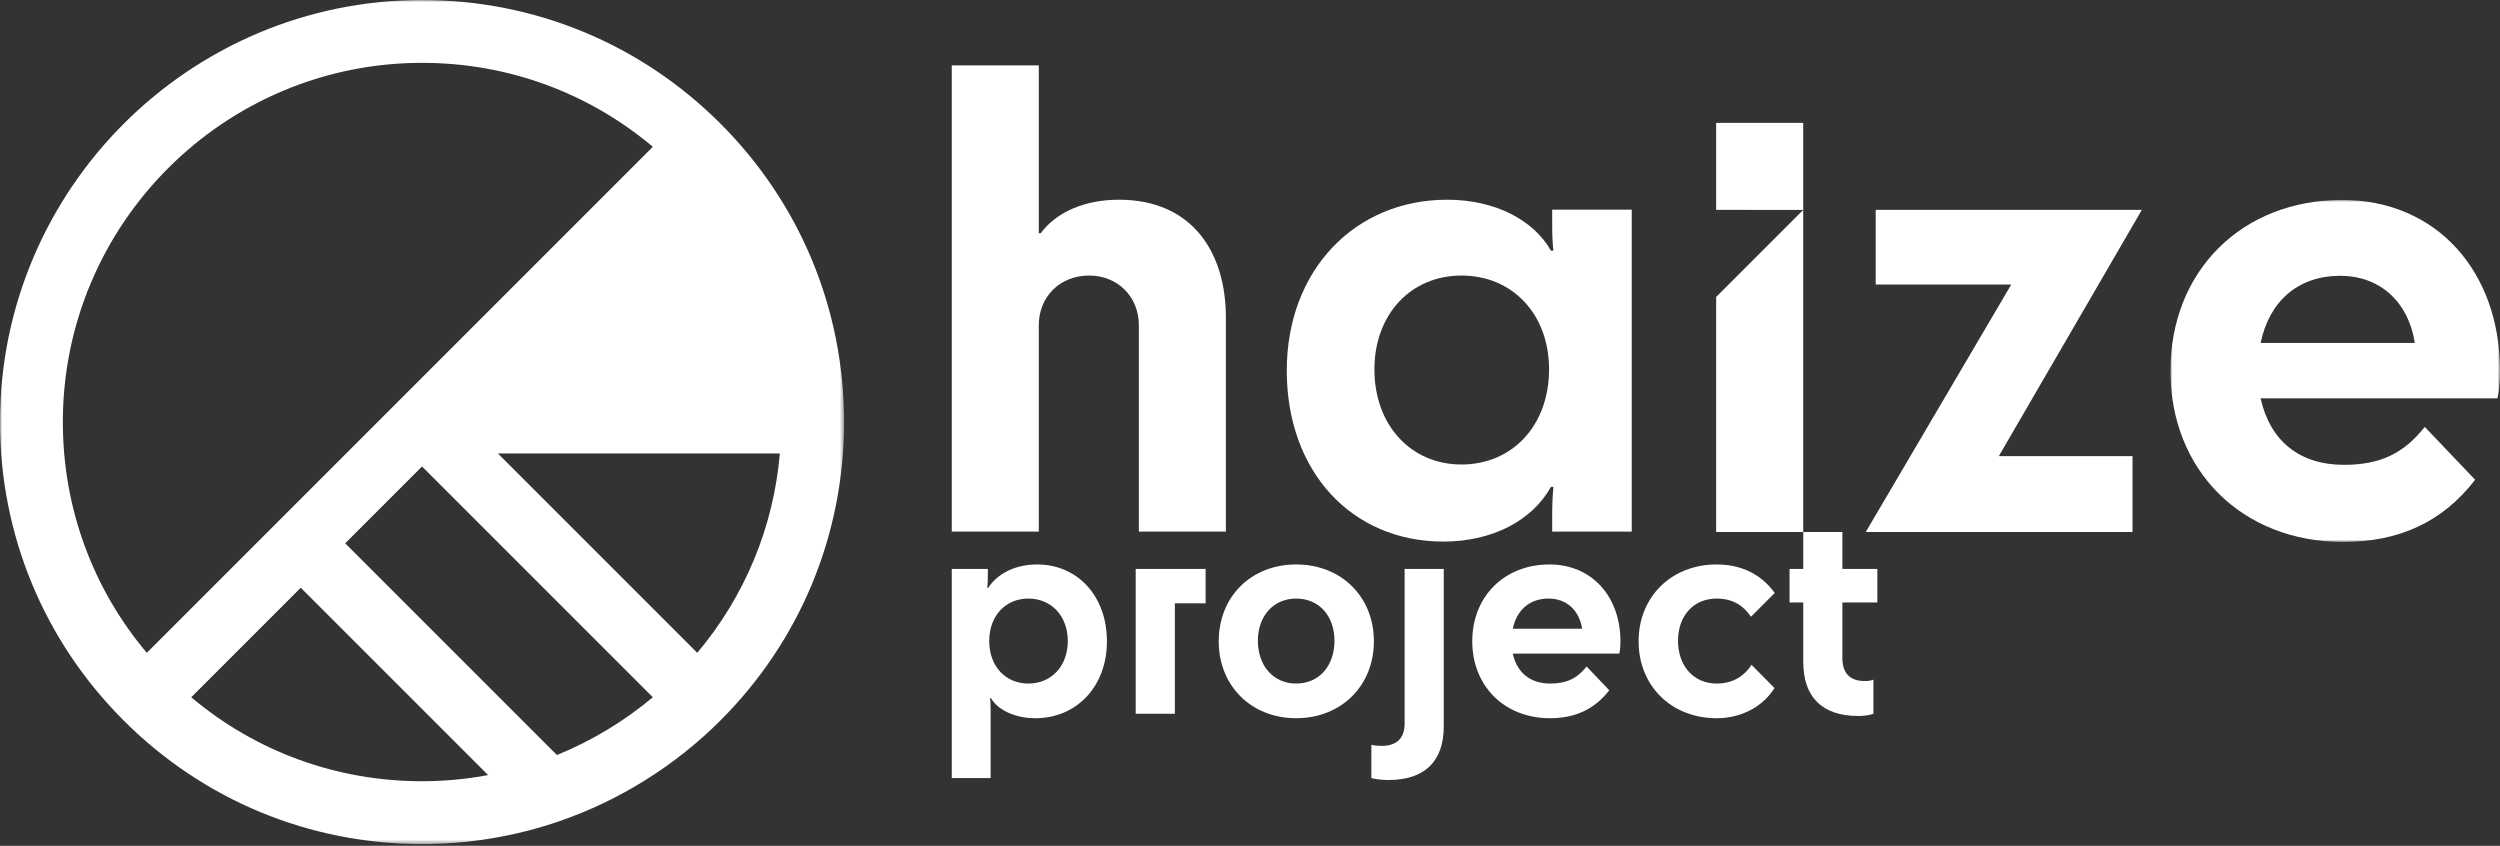
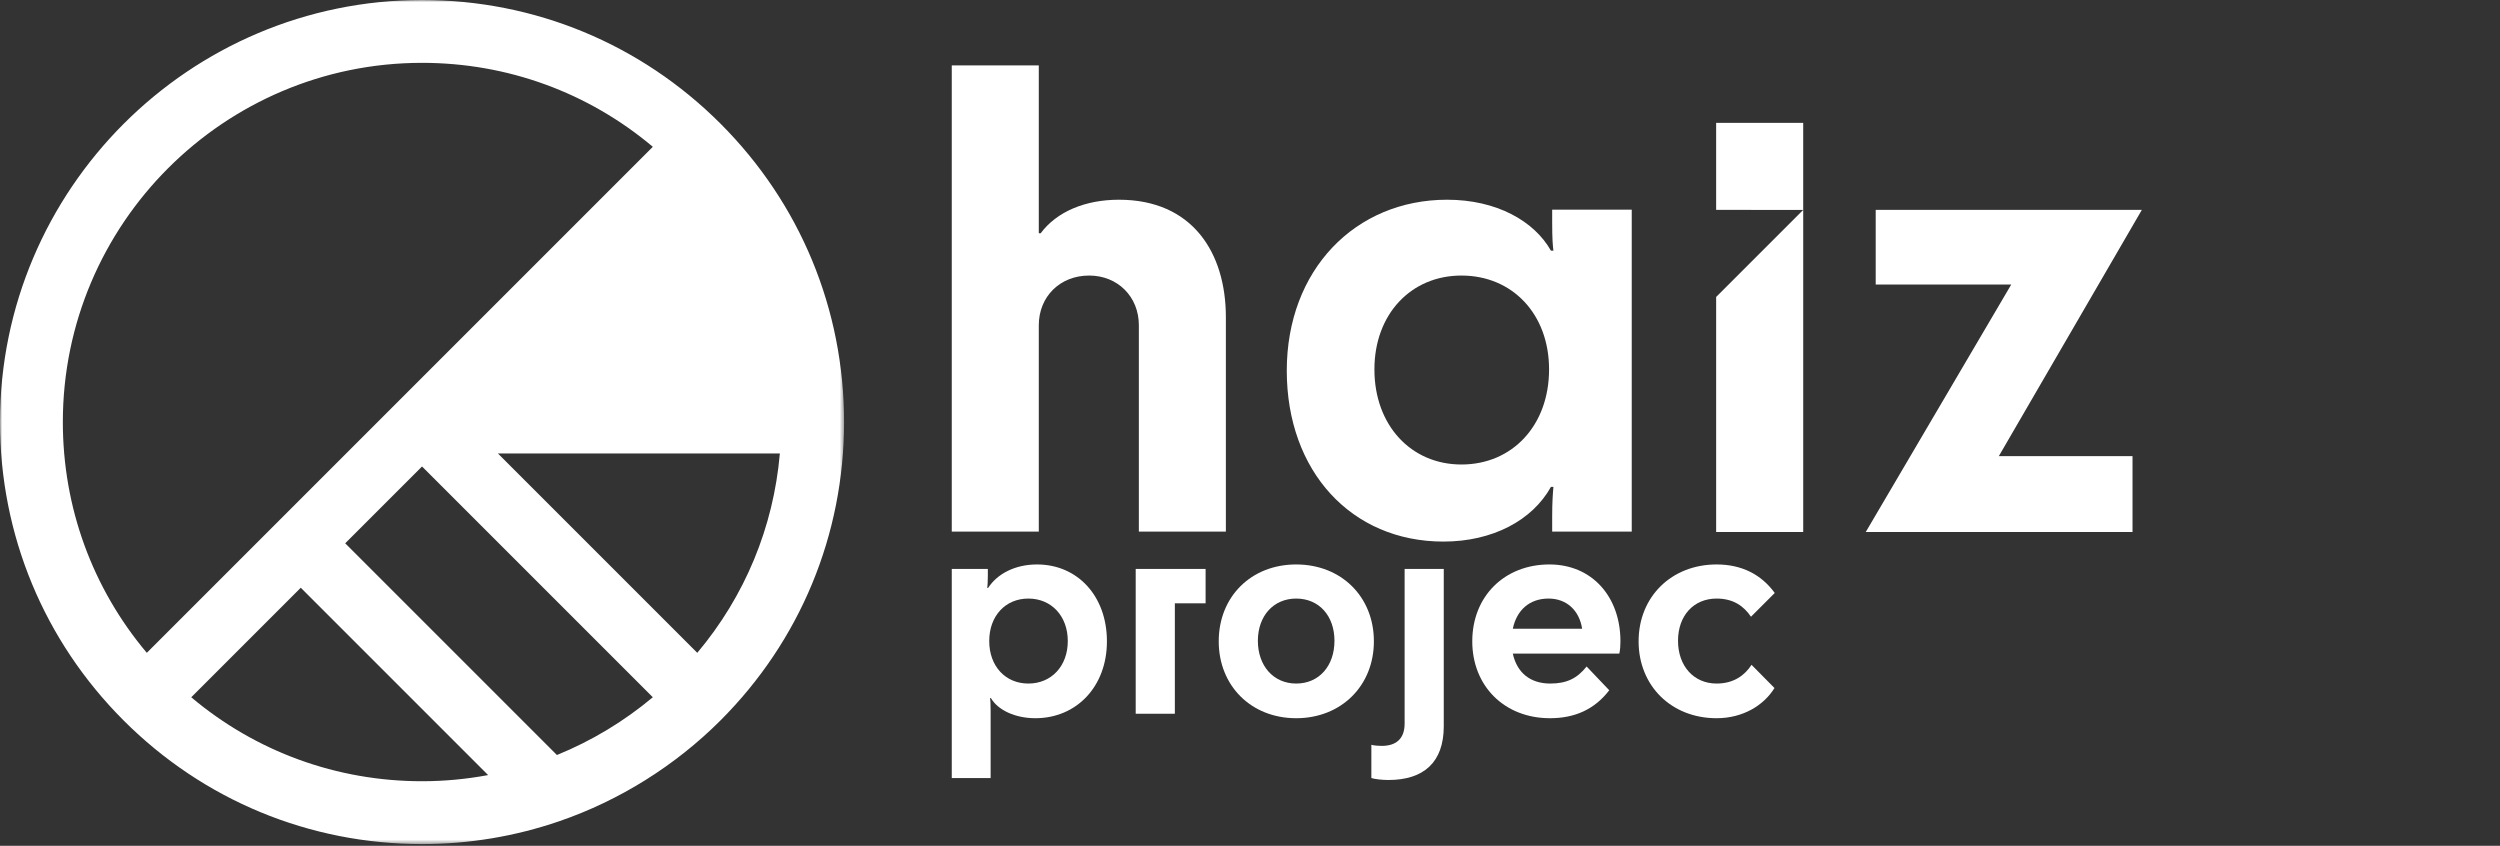
<svg xmlns="http://www.w3.org/2000/svg" xmlns:xlink="http://www.w3.org/1999/xlink" width="600px" height="203px" viewBox="0 0 600 203" version="1.1">
  <rect x="0" y="0" width="600" height="203" fill="#333333" stroke="none" />
  <title>Group 31</title>
  <defs>
    <polygon id="path-1" points="0 0 202.576 0 202.576 202.577 0 202.577" />
-     <polygon id="path-3" points="0 0 79.094 0 79.094 82.079 0 82.079" />
  </defs>
  <g id="Page-1" stroke="none" stroke-width="1" fill="none" fill-rule="evenodd">
    <g id="Group-31">
      <g id="Group-3">
        <mask id="mask-2" fill="white">
          <use xlink:href="#path-1" />
        </mask>
        <g id="Clip-2" />
        <path d="M45.897,167.345 L72.185,141.056 L117.148,186.019 C111.943,186.989 106.643,187.495 101.288,187.495 C80.794,187.495 61.396,180.387 45.897,167.345 L45.897,167.345 Z M15.082,101.288 C15.082,53.754 53.753,15.082 101.288,15.082 C121.781,15.082 141.18,22.19 156.679,35.232 L95.955,95.956 L35.232,156.679 C22.19,141.182 15.082,121.783 15.082,101.288 L15.082,101.288 Z M119.494,108.829 L187.165,108.829 C185.642,126.517 178.775,143.096 167.345,156.68 L119.494,108.829 Z M82.85,130.391 L101.288,111.954 L156.675,167.341 C149.775,173.122 141.969,177.825 133.661,181.202 L82.85,130.391 Z M172.909,29.666 C153.778,10.536 128.342,-0 101.288,-0 C45.438,-0 -0,45.438 -0,101.288 C-0,128.344 10.536,153.78 29.666,172.91 C48.797,192.041 74.233,202.577 101.288,202.577 C112.554,202.577 123.631,200.734 134.211,197.099 C148.672,192.13 162.054,183.766 172.909,172.91 C192.041,153.78 202.576,128.344 202.576,101.288 C202.576,74.233 192.041,48.798 172.909,29.666 L172.909,29.666 Z" id="Fill-1" fill="#FFFFFF" mask="url(#mask-2)" />
      </g>
      <path d="M237.415,153.854 C237.415,159.892 241.307,164.052 246.808,164.052 C252.31,164.052 256.269,159.892 256.269,153.854 C256.269,147.815 252.31,143.655 246.808,143.655 C241.307,143.655 237.415,147.815 237.415,153.854 M248.486,172.372 C243.655,172.372 239.495,170.425 237.818,167.54 L237.616,167.54 C237.683,168.01 237.751,168.681 237.751,170.56 L237.751,186.729 L228.424,186.729 L228.424,136.543 L237.08,136.543 L237.08,138.153 C237.08,139.629 237.012,140.367 236.945,141.105 L237.147,141.105 C239.361,137.683 243.655,135.469 248.888,135.469 C258.617,135.469 265.662,143.051 265.662,153.92 C265.662,164.79 258.348,172.372 248.486,172.372" id="Fill-4" fill="#FFFFFF" />
      <polygon id="Fill-6" fill="#FFFFFF" points="289.343 136.543 289.343 144.796 281.963 144.796 281.963 171.298 272.569 171.298 272.569 136.543" />
      <path d="M320.272,153.787 C320.272,147.815 316.582,143.655 311.081,143.655 C305.646,143.655 301.889,147.815 301.889,153.787 C301.889,159.825 305.646,164.052 311.081,164.052 C316.582,164.052 320.272,159.825 320.272,153.787 M292.495,153.92 C292.495,143.186 300.278,135.469 311.081,135.469 C321.883,135.469 329.733,143.186 329.733,153.92 C329.733,164.588 321.883,172.372 311.081,172.372 C300.278,172.372 292.495,164.588 292.495,153.92" id="Fill-8" fill="#FFFFFF" />
      <path d="M329.126,186.729 L329.126,178.745 C329.73,178.947 330.937,179.014 331.608,179.014 C334.896,179.014 337.11,177.47 337.11,173.646 L337.11,136.543 L346.503,136.543 L346.503,174.317 C346.503,182.905 341.74,187.199 333.219,187.199 C331.743,187.199 329.931,186.998 329.126,186.729" id="Fill-10" fill="#FFFFFF" />
      <path d="M363.074,150.901 L379.714,150.901 C379.043,146.54 376.024,143.655 371.662,143.655 C367.1,143.655 364.014,146.406 363.074,150.901 M371.999,172.372 C360.995,172.372 353.346,164.588 353.346,153.92 C353.346,143.118 361.062,135.469 371.864,135.469 C382.062,135.469 388.906,143.186 388.906,153.92 C388.906,154.86 388.839,156 388.637,156.872 L363.074,156.872 C364.08,161.435 367.235,164.052 372.065,164.052 C375.957,164.052 378.507,162.844 380.788,159.959 L386.221,165.662 C382.666,170.292 377.903,172.372 371.999,172.372" id="Fill-12" fill="#FFFFFF" />
      <path d="M420.236,148.016 C418.559,145.534 416.076,143.655 411.984,143.655 C406.482,143.655 402.724,147.748 402.724,153.787 C402.724,159.825 406.482,164.052 411.984,164.052 C416.144,164.052 418.76,162.039 420.371,159.557 L425.873,165.126 C423.322,169.285 418.291,172.372 411.984,172.372 C401.115,172.372 393.265,164.588 393.265,153.92 C393.265,143.186 401.181,135.469 411.984,135.469 C418.022,135.469 422.719,137.885 425.939,142.313 L420.236,148.016 Z" id="Fill-14" fill="#FFFFFF" />
-       <path d="M432.781,158.819 L432.781,144.594 L429.493,144.594 L429.493,136.543 L432.781,136.543 L432.781,127.687 L442.174,127.687 L442.174,136.543 L450.561,136.543 L450.561,144.594 L442.174,144.594 L442.174,157.946 C442.174,161.837 444.253,163.448 447.541,163.448 C448.279,163.448 448.95,163.381 449.621,163.112 L449.621,171.298 C448.749,171.633 447.475,171.834 445.998,171.834 C437.477,171.834 432.781,167.474 432.781,158.819" id="Fill-16" fill="#FFFFFF" />
      <polygon id="Fill-18" fill="#FFFFFF" points="450.169 50.374 514.042 50.374 479.718 109.472 511.804 109.472 511.804 127.678 447.781 127.678 482.703 68.283 450.169 68.283" />
      <g id="Group-22" transform="translate(520.906, 47.987)">
        <mask id="mask-4" fill="white">
          <use xlink:href="#path-3" />
        </mask>
        <g id="Clip-21" />
        <path d="M21.639,34.324 L58.65,34.324 C57.158,24.624 50.441,18.206 40.741,18.206 C30.594,18.206 23.729,24.325 21.639,34.324 M41.488,82.079 C17.013,82.079 0,64.767 0,41.039 C0,17.013 17.162,0 41.189,0 C63.873,0 79.095,17.161 79.095,41.039 C79.095,43.128 78.946,45.665 78.498,47.605 L21.639,47.605 C23.879,57.754 30.893,63.574 41.637,63.574 C50.293,63.574 55.963,60.887 61.038,54.47 L73.126,67.155 C65.216,77.452 54.621,82.079 41.488,82.079" id="Fill-20" fill="#FFFFFF" mask="url(#mask-4)" />
      </g>
      <path d="M371.777,88.657 C371.777,75.381 362.976,66.132 350.744,66.132 C338.661,66.132 329.859,75.381 329.859,88.657 C329.859,102.082 338.661,111.481 350.744,111.481 C362.976,111.481 371.777,102.082 371.777,88.657 M347.313,47.933 C359.097,47.933 368.197,53.005 372.225,60.165 L372.822,60.165 C372.672,58.972 372.523,57.48 372.523,53.303 L372.523,50.32 L391.617,50.32 L391.617,127.591 L372.523,127.591 L372.523,124.011 C372.523,120.58 372.672,118.492 372.822,116.851 L372.225,116.851 C367.75,124.906 358.203,129.978 346.417,129.978 C324.34,129.978 308.826,113.121 308.826,88.955 C308.826,64.789 325.235,47.933 347.313,47.933" id="Fill-23" fill="#FFFFFF" />
      <polygon id="Fill-25" fill="#FFFFFF" points="432.77 29.481 432.771 50.377 411.876 50.376 411.876 29.481" />
      <polygon id="Fill-27" fill="#FFFFFF" points="411.877 71.27 411.877 127.678 432.771 127.678 432.771 50.377" />
      <path d="M268.552,47.933 C260.497,47.933 253.634,50.767 249.756,55.988 L249.309,55.988 L249.309,15.697 L228.424,15.697 L228.424,127.591 L249.309,127.591 L249.309,78.066 C249.309,71.204 254.381,66.132 261.392,66.132 C268.253,66.132 273.326,71.204 273.326,78.066 L273.326,127.591 L294.209,127.591 L294.209,76.127 C294.209,60.613 286.154,47.933 268.552,47.933" id="Fill-29" fill="#FFFFFF" />
    </g>
  </g>
</svg>